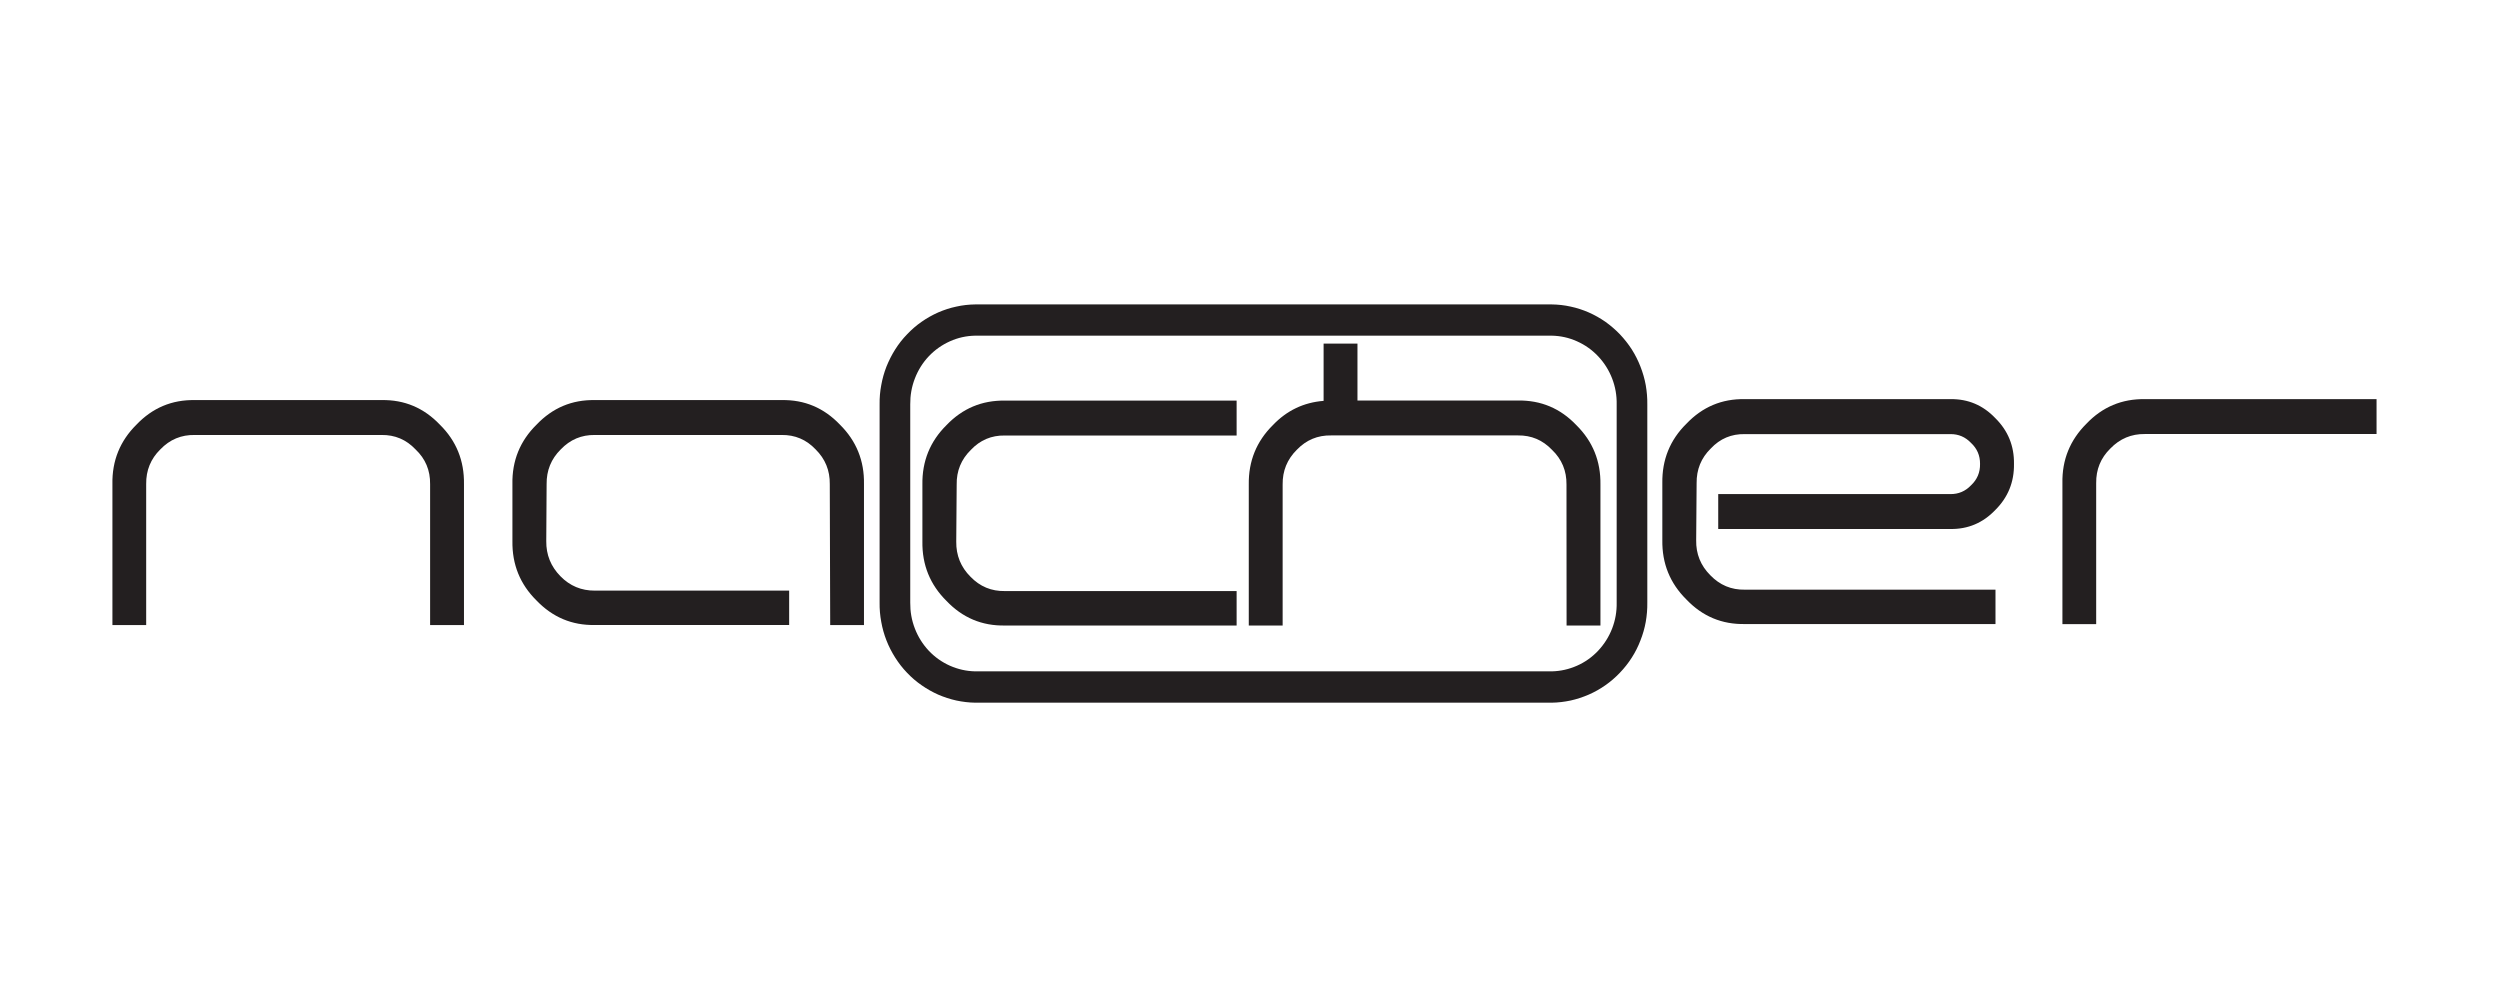
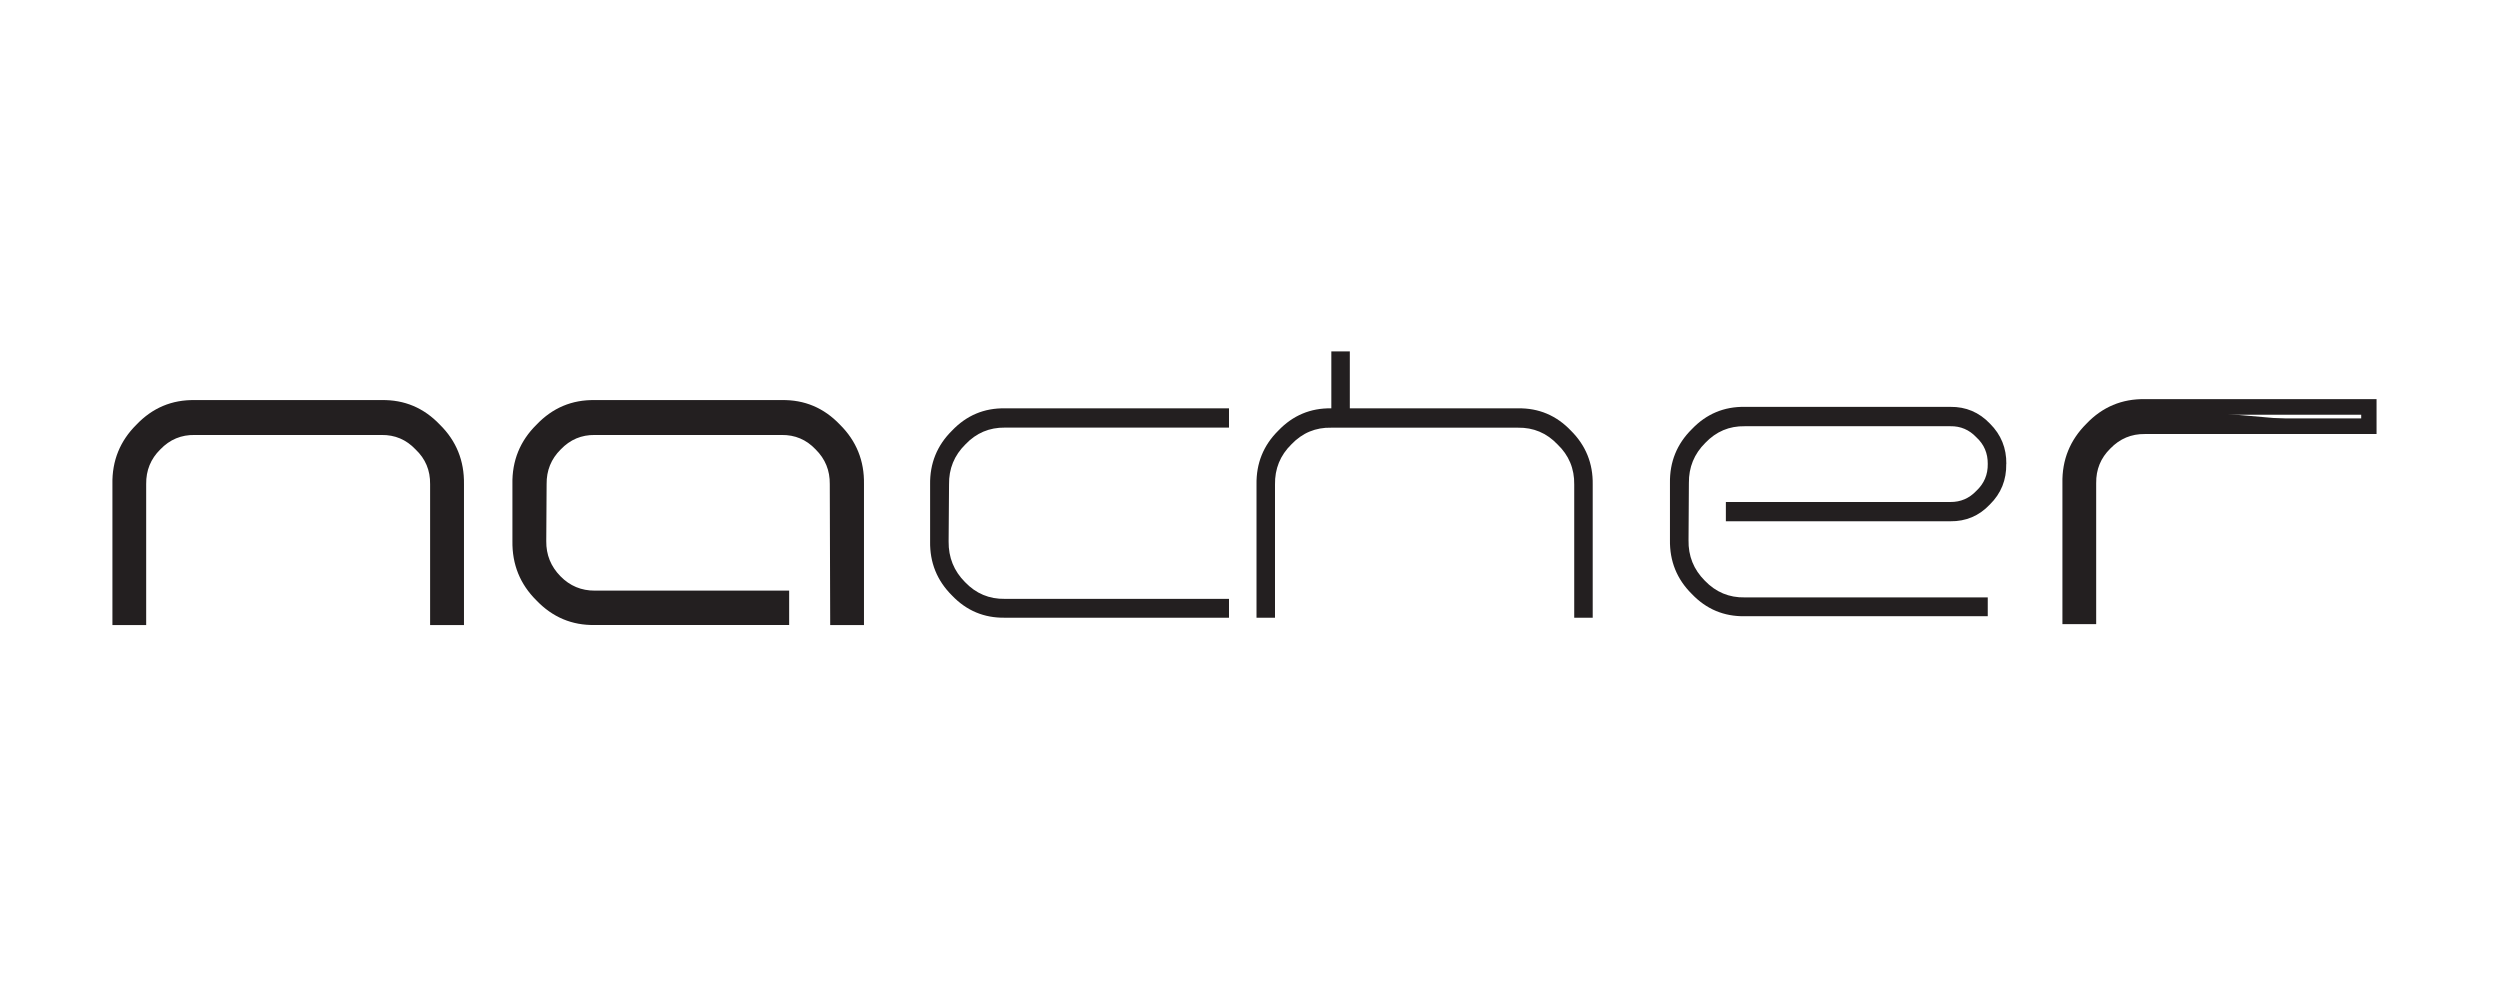
<svg xmlns="http://www.w3.org/2000/svg" width="150" zoomAndPan="magnify" viewBox="0 0 112.5 45" height="60" preserveAspectRatio="xMidYMid meet" version="1.0">
  <defs>
    <clipPath id="4557b2e94a">
-       <path d="M 39 13.699 L 75 13.699 L 75 31.617 L 39 31.617 Z M 39 13.699 " clip-rule="nonzero" />
-     </clipPath>
+       </clipPath>
  </defs>
  <g clip-path="url(#4557b2e94a)">
-     <path fill="#231f20" d="M 39.582 18.199 L 39.582 27.117 C 39.578 27.406 39.602 27.695 39.656 27.984 C 39.707 28.27 39.785 28.551 39.891 28.82 C 39.996 29.09 40.129 29.348 40.285 29.594 C 40.441 29.84 40.617 30.066 40.816 30.273 C 41.016 30.484 41.234 30.672 41.473 30.836 C 41.707 31 41.957 31.141 42.219 31.258 C 42.48 31.371 42.754 31.461 43.035 31.523 C 43.312 31.582 43.598 31.617 43.883 31.621 L 69.828 31.621 C 70.117 31.617 70.398 31.582 70.68 31.523 C 70.957 31.461 71.23 31.371 71.492 31.258 C 71.758 31.141 72.004 31.004 72.242 30.836 C 72.477 30.672 72.695 30.484 72.895 30.273 C 73.094 30.066 73.273 29.84 73.43 29.594 C 73.586 29.352 73.715 29.094 73.82 28.82 C 73.926 28.551 74.008 28.273 74.059 27.984 C 74.109 27.699 74.133 27.41 74.129 27.117 L 74.129 18.199 C 74.133 17.91 74.109 17.621 74.059 17.332 C 74.008 17.047 73.926 16.77 73.82 16.496 C 73.715 16.227 73.586 15.969 73.43 15.723 C 73.273 15.48 73.094 15.254 72.895 15.043 C 72.695 14.836 72.477 14.648 72.242 14.48 C 72.004 14.316 71.758 14.176 71.492 14.059 C 71.23 13.945 70.957 13.855 70.68 13.797 C 70.398 13.734 70.117 13.703 69.828 13.699 L 43.883 13.699 C 43.598 13.703 43.312 13.734 43.035 13.797 C 42.754 13.855 42.484 13.945 42.219 14.059 C 41.957 14.176 41.707 14.316 41.473 14.48 C 41.234 14.645 41.02 14.832 40.82 15.043 C 40.617 15.25 40.441 15.477 40.285 15.723 C 40.129 15.969 40 16.227 39.891 16.496 C 39.785 16.766 39.707 17.047 39.656 17.332 C 39.602 17.617 39.578 17.906 39.582 18.199 Z M 40.961 18.199 C 40.957 17.797 41.023 17.41 41.168 17.035 C 41.312 16.66 41.52 16.324 41.793 16.035 C 42.066 15.746 42.387 15.52 42.746 15.359 C 43.109 15.195 43.488 15.113 43.883 15.105 L 69.828 15.105 C 70.223 15.113 70.602 15.195 70.965 15.359 C 71.328 15.52 71.645 15.746 71.918 16.035 C 72.191 16.324 72.402 16.66 72.547 17.035 C 72.691 17.41 72.758 17.797 72.75 18.199 L 72.75 27.117 C 72.758 27.52 72.691 27.906 72.547 28.281 C 72.402 28.656 72.191 28.988 71.918 29.281 C 71.645 29.57 71.328 29.797 70.965 29.957 C 70.602 30.117 70.223 30.203 69.828 30.211 L 43.883 30.211 C 43.488 30.203 43.109 30.117 42.746 29.957 C 42.387 29.797 42.066 29.57 41.793 29.281 C 41.52 28.988 41.312 28.656 41.168 28.281 C 41.023 27.906 40.957 27.52 40.961 27.117 Z M 40.961 18.199 " fill-opacity="1" fill-rule="evenodd" />
-   </g>
+     </g>
  <path fill="#231f20" d="M 20.535 27.777 L 19.703 27.777 L 19.703 21.785 C 19.711 21.066 19.457 20.465 18.945 19.977 C 18.457 19.465 17.863 19.215 17.168 19.223 L 8.77 19.223 C 8.062 19.211 7.465 19.461 6.973 19.977 C 6.469 20.469 6.223 21.074 6.234 21.785 L 6.234 27.777 L 5.402 27.777 L 5.402 21.785 C 5.387 20.832 5.715 20.023 6.387 19.355 C 7.039 18.672 7.832 18.34 8.77 18.355 L 17.168 18.355 C 18.102 18.34 18.898 18.672 19.551 19.355 C 20.223 20.023 20.551 20.832 20.531 21.785 Z M 20.535 27.777 " fill-opacity="1" fill-rule="nonzero" />
  <path fill="#231f20" d="M 19.355 28.129 L 20.879 28.129 L 20.879 21.785 C 20.895 20.734 20.535 19.84 19.793 19.109 C 19.074 18.355 18.199 17.984 17.168 18.004 L 8.77 18.004 C 7.738 17.984 6.859 18.355 6.141 19.109 C 5.402 19.84 5.039 20.734 5.059 21.785 L 5.059 28.129 L 6.578 28.129 L 6.578 21.785 C 6.57 21.172 6.781 20.648 7.215 20.223 C 7.641 19.777 8.16 19.562 8.77 19.574 L 17.168 19.574 C 17.77 19.566 18.281 19.781 18.699 20.223 C 19.145 20.645 19.363 21.164 19.355 21.785 Z M 20.188 27.426 L 20.047 27.426 L 20.047 21.785 C 20.059 20.969 19.77 20.281 19.188 19.723 C 18.633 19.145 17.961 18.859 17.168 18.871 L 8.77 18.871 C 7.969 18.855 7.289 19.141 6.727 19.723 C 6.156 20.289 5.875 20.973 5.891 21.785 L 5.891 27.426 L 5.746 27.426 L 5.746 21.785 C 5.73 20.93 6.027 20.203 6.629 19.605 C 7.215 18.992 7.926 18.691 8.77 18.707 L 17.164 18.707 C 18.008 18.691 18.719 18.992 19.305 19.605 C 19.906 20.203 20.203 20.93 20.188 21.785 Z M 20.188 27.426 " fill-opacity="1" fill-rule="evenodd" />
  <path fill="#231f20" d="M 38.535 27.777 L 37.703 27.777 L 37.684 21.785 C 37.695 21.074 37.449 20.469 36.945 19.977 C 36.461 19.465 35.867 19.215 35.168 19.223 L 26.77 19.223 C 26.07 19.215 25.477 19.465 24.992 19.977 C 24.488 20.469 24.242 21.074 24.254 21.785 L 24.234 24.348 C 24.227 25.062 24.473 25.676 24.973 26.18 C 25.469 26.688 26.066 26.938 26.77 26.93 L 35.168 26.93 L 35.168 27.777 L 26.77 27.777 C 25.832 27.793 25.039 27.461 24.387 26.777 C 23.715 26.109 23.387 25.301 23.402 24.348 L 23.402 21.785 C 23.387 20.832 23.715 20.023 24.387 19.359 C 25.039 18.672 25.832 18.34 26.77 18.355 L 35.168 18.355 C 36.105 18.34 36.898 18.672 37.551 19.355 C 38.223 20.023 38.551 20.832 38.535 21.785 Z M 38.535 27.777 " fill-opacity="1" fill-rule="nonzero" />
  <path fill="#231f20" d="M 37.359 28.129 L 38.879 28.129 L 38.879 21.785 C 38.898 20.734 38.535 19.84 37.797 19.109 C 37.078 18.355 36.203 17.984 35.172 18.004 L 26.77 18.004 C 25.738 17.984 24.863 18.355 24.145 19.109 C 23.402 19.84 23.039 20.734 23.059 21.785 L 23.059 24.348 C 23.043 25.398 23.402 26.289 24.141 27.02 C 24.863 27.773 25.738 28.145 26.77 28.125 L 35.512 28.125 L 35.512 26.578 L 26.77 26.578 C 26.164 26.582 25.645 26.367 25.219 25.93 C 24.789 25.492 24.574 24.965 24.582 24.348 C 24.582 24.348 24.598 21.789 24.598 21.789 C 24.59 21.172 24.801 20.652 25.234 20.223 C 25.656 19.781 26.168 19.566 26.77 19.574 L 35.172 19.574 C 35.773 19.566 36.285 19.781 36.703 20.223 C 37.137 20.652 37.348 21.172 37.34 21.785 C 37.34 21.785 37.359 28.129 37.359 28.129 Z M 38.188 27.426 L 38.047 27.426 L 38.027 21.785 C 38.039 20.973 37.762 20.289 37.191 19.727 C 36.637 19.145 35.965 18.859 35.172 18.871 L 26.77 18.871 C 25.977 18.859 25.301 19.141 24.75 19.723 C 24.18 20.285 23.898 20.973 23.91 21.781 L 23.891 24.344 C 23.879 25.156 24.16 25.848 24.727 26.422 L 24.73 26.426 C 25.289 27.004 25.973 27.289 26.77 27.277 L 34.824 27.277 L 34.824 27.422 L 26.77 27.422 C 25.93 27.438 25.215 27.137 24.629 26.523 C 24.027 25.926 23.734 25.199 23.746 24.344 L 23.746 21.785 C 23.734 20.93 24.027 20.203 24.629 19.605 C 25.215 18.992 25.93 18.691 26.77 18.707 L 35.172 18.707 C 36.012 18.691 36.723 18.992 37.309 19.605 C 37.91 20.203 38.207 20.93 38.191 21.785 Z M 38.188 27.426 " fill-opacity="1" fill-rule="evenodd" />
  <path fill="#231f20" d="M 55.305 27.797 L 45.223 27.797 C 44.285 27.812 43.492 27.48 42.84 26.797 C 42.168 26.129 41.84 25.32 41.855 24.367 L 41.855 21.805 C 41.84 20.852 42.168 20.043 42.84 19.379 C 43.492 18.695 44.285 18.359 45.223 18.375 L 55.305 18.375 L 55.305 19.242 L 45.223 19.242 C 44.523 19.234 43.93 19.484 43.445 19.996 C 42.941 20.492 42.695 21.094 42.707 21.805 L 42.688 24.367 C 42.68 25.082 42.926 25.695 43.426 26.195 C 43.918 26.711 44.516 26.961 45.223 26.949 L 55.305 26.949 Z M 55.305 27.797 " fill-opacity="1" fill-rule="nonzero" />
-   <path fill="#231f20" d="M 45.223 28.148 L 55.648 28.148 L 55.648 26.598 L 45.223 26.598 C 44.613 26.609 44.098 26.395 43.672 25.953 C 43.238 25.52 43.023 24.992 43.031 24.371 C 43.031 24.371 43.051 21.809 43.051 21.809 C 43.039 21.195 43.254 20.672 43.688 20.246 C 44.105 19.805 44.617 19.586 45.219 19.598 L 55.648 19.598 L 55.648 18.027 L 45.219 18.027 C 44.188 18.012 43.312 18.379 42.594 19.129 C 41.852 19.863 41.492 20.754 41.508 21.805 L 41.508 24.367 C 41.492 25.418 41.852 26.309 42.594 27.043 C 43.312 27.797 44.188 28.168 45.223 28.148 Z M 54.957 27.445 L 45.223 27.445 C 44.383 27.461 43.668 27.16 43.082 26.547 C 42.48 25.949 42.188 25.223 42.199 24.367 L 42.199 21.805 C 42.188 20.949 42.48 20.223 43.082 19.625 C 43.668 19.012 44.383 18.715 45.223 18.727 L 54.957 18.727 L 54.957 18.891 L 45.223 18.891 C 44.426 18.879 43.754 19.164 43.199 19.746 C 42.629 20.309 42.352 20.996 42.363 21.805 L 42.344 24.367 C 42.332 25.18 42.613 25.871 43.18 26.445 C 43.738 27.027 44.418 27.312 45.219 27.297 L 54.957 27.297 Z M 54.957 27.445 " fill-opacity="1" fill-rule="evenodd" />
  <path fill="#231f20" d="M 71.672 27.797 L 70.84 27.797 L 70.84 21.805 C 70.852 21.09 70.598 20.484 70.086 19.996 C 69.598 19.484 69.004 19.234 68.305 19.246 L 59.91 19.246 C 59.203 19.23 58.605 19.48 58.113 19.996 C 57.609 20.492 57.363 21.094 57.375 21.809 L 57.375 27.797 L 56.543 27.797 L 56.543 21.805 C 56.527 20.852 56.852 20.043 57.523 19.379 C 58.176 18.695 58.973 18.359 59.91 18.375 L 59.91 15.812 L 60.742 15.812 L 60.742 18.375 L 68.305 18.375 C 69.242 18.359 70.039 18.695 70.691 19.379 C 71.359 20.043 71.688 20.852 71.672 21.805 Z M 71.672 27.797 " fill-opacity="1" fill-rule="nonzero" />
-   <path fill="#231f20" d="M 70.496 28.148 L 72.02 28.148 L 72.02 21.805 C 72.035 20.754 71.676 19.863 70.934 19.129 C 70.215 18.375 69.34 18.008 68.305 18.023 L 61.086 18.023 L 61.086 15.461 L 59.562 15.461 L 59.562 18.039 C 58.668 18.109 57.906 18.473 57.281 19.129 C 56.539 19.863 56.18 20.754 56.195 21.805 L 56.195 28.148 L 57.719 28.148 L 57.719 21.805 C 57.711 21.191 57.922 20.672 58.355 20.242 C 58.781 19.797 59.297 19.582 59.906 19.594 L 68.305 19.594 C 68.91 19.586 69.418 19.801 69.84 20.242 C 70.281 20.664 70.5 21.188 70.492 21.805 Z M 71.328 27.445 L 71.188 27.445 L 71.188 21.805 C 71.195 20.988 70.91 20.301 70.328 19.742 C 69.773 19.164 69.102 18.879 68.305 18.891 L 59.91 18.891 C 59.105 18.875 58.426 19.16 57.867 19.746 C 57.297 20.309 57.016 20.996 57.027 21.805 L 57.027 27.445 L 56.887 27.445 L 56.887 21.805 C 56.871 20.949 57.168 20.223 57.77 19.625 C 58.355 19.012 59.066 18.715 59.906 18.73 L 60.254 18.73 L 60.254 16.168 L 60.395 16.168 L 60.395 18.73 L 68.305 18.73 C 69.145 18.715 69.859 19.016 70.445 19.629 C 71.047 20.227 71.34 20.953 71.328 21.809 Z M 71.328 27.445 " fill-opacity="1" fill-rule="evenodd" />
  <path fill="#231f20" d="M 90.281 20.875 C 90.293 21.594 90.051 22.203 89.543 22.703 C 89.059 23.215 88.465 23.465 87.766 23.457 L 77.664 23.457 L 77.664 22.59 L 87.766 22.59 C 88.227 22.594 88.617 22.426 88.938 22.086 C 89.285 21.762 89.457 21.355 89.449 20.875 C 89.453 20.398 89.285 20 88.938 19.68 C 88.617 19.34 88.227 19.172 87.766 19.18 L 78.516 19.18 C 77.816 19.168 77.227 19.418 76.738 19.93 C 76.238 20.426 75.992 21.027 76 21.738 L 75.984 24.301 C 75.969 25.02 76.215 25.629 76.719 26.133 C 77.211 26.645 77.812 26.898 78.516 26.883 L 89.449 26.883 L 89.449 27.73 L 78.516 27.73 C 77.582 27.746 76.785 27.414 76.133 26.73 C 75.461 26.066 75.133 25.254 75.148 24.301 L 75.148 21.738 C 75.133 20.785 75.461 19.977 76.133 19.312 C 76.785 18.629 77.582 18.293 78.516 18.309 L 87.766 18.309 C 88.465 18.301 89.059 18.551 89.547 19.062 C 90.047 19.559 90.293 20.164 90.285 20.875 " fill-opacity="1" fill-rule="nonzero" />
-   <path fill="#231f20" d="M 90.629 20.875 C 90.641 20.066 90.359 19.379 89.789 18.816 C 89.234 18.234 88.562 17.949 87.766 17.961 L 78.52 17.961 C 77.484 17.941 76.609 18.312 75.891 19.066 C 75.148 19.797 74.789 20.691 74.805 21.742 L 74.805 24.305 C 74.789 25.355 75.148 26.246 75.891 26.98 C 76.609 27.734 77.484 28.102 78.52 28.082 L 89.797 28.082 L 89.797 26.535 L 78.52 26.535 C 77.906 26.547 77.391 26.328 76.965 25.887 C 76.531 25.453 76.316 24.926 76.328 24.309 C 76.328 24.309 76.348 21.746 76.348 21.746 C 76.34 21.129 76.551 20.609 76.984 20.184 C 77.402 19.738 77.914 19.523 78.52 19.535 L 87.766 19.535 C 88.133 19.531 88.441 19.664 88.695 19.93 C 88.969 20.184 89.105 20.5 89.102 20.875 C 89.109 21.258 88.973 21.578 88.699 21.836 C 88.445 22.105 88.133 22.238 87.766 22.234 L 77.32 22.234 L 77.32 23.805 L 87.766 23.805 C 88.559 23.816 89.234 23.531 89.789 22.949 C 90.359 22.383 90.641 21.691 90.629 20.875 Z M 89.938 20.875 C 89.949 21.496 89.738 22.023 89.301 22.457 C 88.879 22.898 88.371 23.113 87.766 23.105 L 78.012 23.105 L 78.012 22.941 L 87.766 22.941 C 88.324 22.949 88.797 22.746 89.184 22.34 C 89.602 21.941 89.805 21.457 89.797 20.875 C 89.805 20.301 89.598 19.816 89.184 19.43 C 88.797 19.02 88.324 18.82 87.77 18.828 L 78.52 18.828 C 77.723 18.816 77.051 19.102 76.496 19.684 C 75.926 20.246 75.648 20.93 75.656 21.738 L 75.641 24.301 C 75.625 25.117 75.902 25.812 76.477 26.379 C 77.035 26.965 77.719 27.25 78.52 27.234 L 89.105 27.234 L 89.105 27.379 L 78.52 27.379 C 77.68 27.395 76.965 27.094 76.379 26.48 C 75.777 25.887 75.484 25.16 75.496 24.301 L 75.496 21.742 C 75.484 20.887 75.777 20.16 76.379 19.562 C 76.965 18.949 77.68 18.648 78.52 18.664 L 87.77 18.664 C 88.371 18.652 88.883 18.871 89.301 19.312 C 89.734 19.738 89.945 20.262 89.938 20.875 Z M 89.938 20.875 " fill-opacity="1" fill-rule="evenodd" />
-   <path fill="#231f20" d="M 106.602 19.18 L 96.52 19.18 C 95.816 19.172 95.215 19.422 94.723 19.93 C 94.219 20.426 93.973 21.031 93.984 21.742 L 93.984 27.734 L 93.152 27.734 L 93.152 21.742 C 93.137 20.789 93.465 19.98 94.137 19.316 C 94.789 18.629 95.582 18.297 96.52 18.309 L 106.602 18.309 Z M 106.602 19.18 " fill-opacity="1" fill-rule="nonzero" />
+   <path fill="#231f20" d="M 106.602 19.18 L 96.52 19.18 C 95.816 19.172 95.215 19.422 94.723 19.93 C 94.219 20.426 93.973 21.031 93.984 21.742 L 93.984 27.734 L 93.152 27.734 L 93.152 21.742 C 93.137 20.789 93.465 19.98 94.137 19.316 C 94.789 18.629 95.582 18.297 96.52 18.309 Z M 106.602 19.18 " fill-opacity="1" fill-rule="nonzero" />
  <path fill="#231f20" d="M 96.52 19.531 L 106.945 19.531 L 106.945 17.961 L 96.52 17.961 C 95.488 17.945 94.609 18.312 93.891 19.066 C 93.152 19.801 92.789 20.691 92.809 21.742 L 92.809 28.086 L 94.328 28.086 L 94.328 21.742 C 94.32 21.129 94.531 20.609 94.965 20.184 C 95.391 19.742 95.91 19.523 96.52 19.531 Z M 93.641 27.383 L 93.496 27.383 L 93.496 21.742 C 93.484 20.887 93.777 20.16 94.379 19.562 C 94.965 18.949 95.68 18.648 96.52 18.664 L 106.254 18.664 L 106.254 18.828 L 96.52 18.828 C 95.723 18.816 95.043 19.102 94.48 19.68 C 93.91 20.242 93.629 20.93 93.641 21.742 Z M 93.641 27.383 " fill-opacity="1" fill-rule="evenodd" />
</svg>